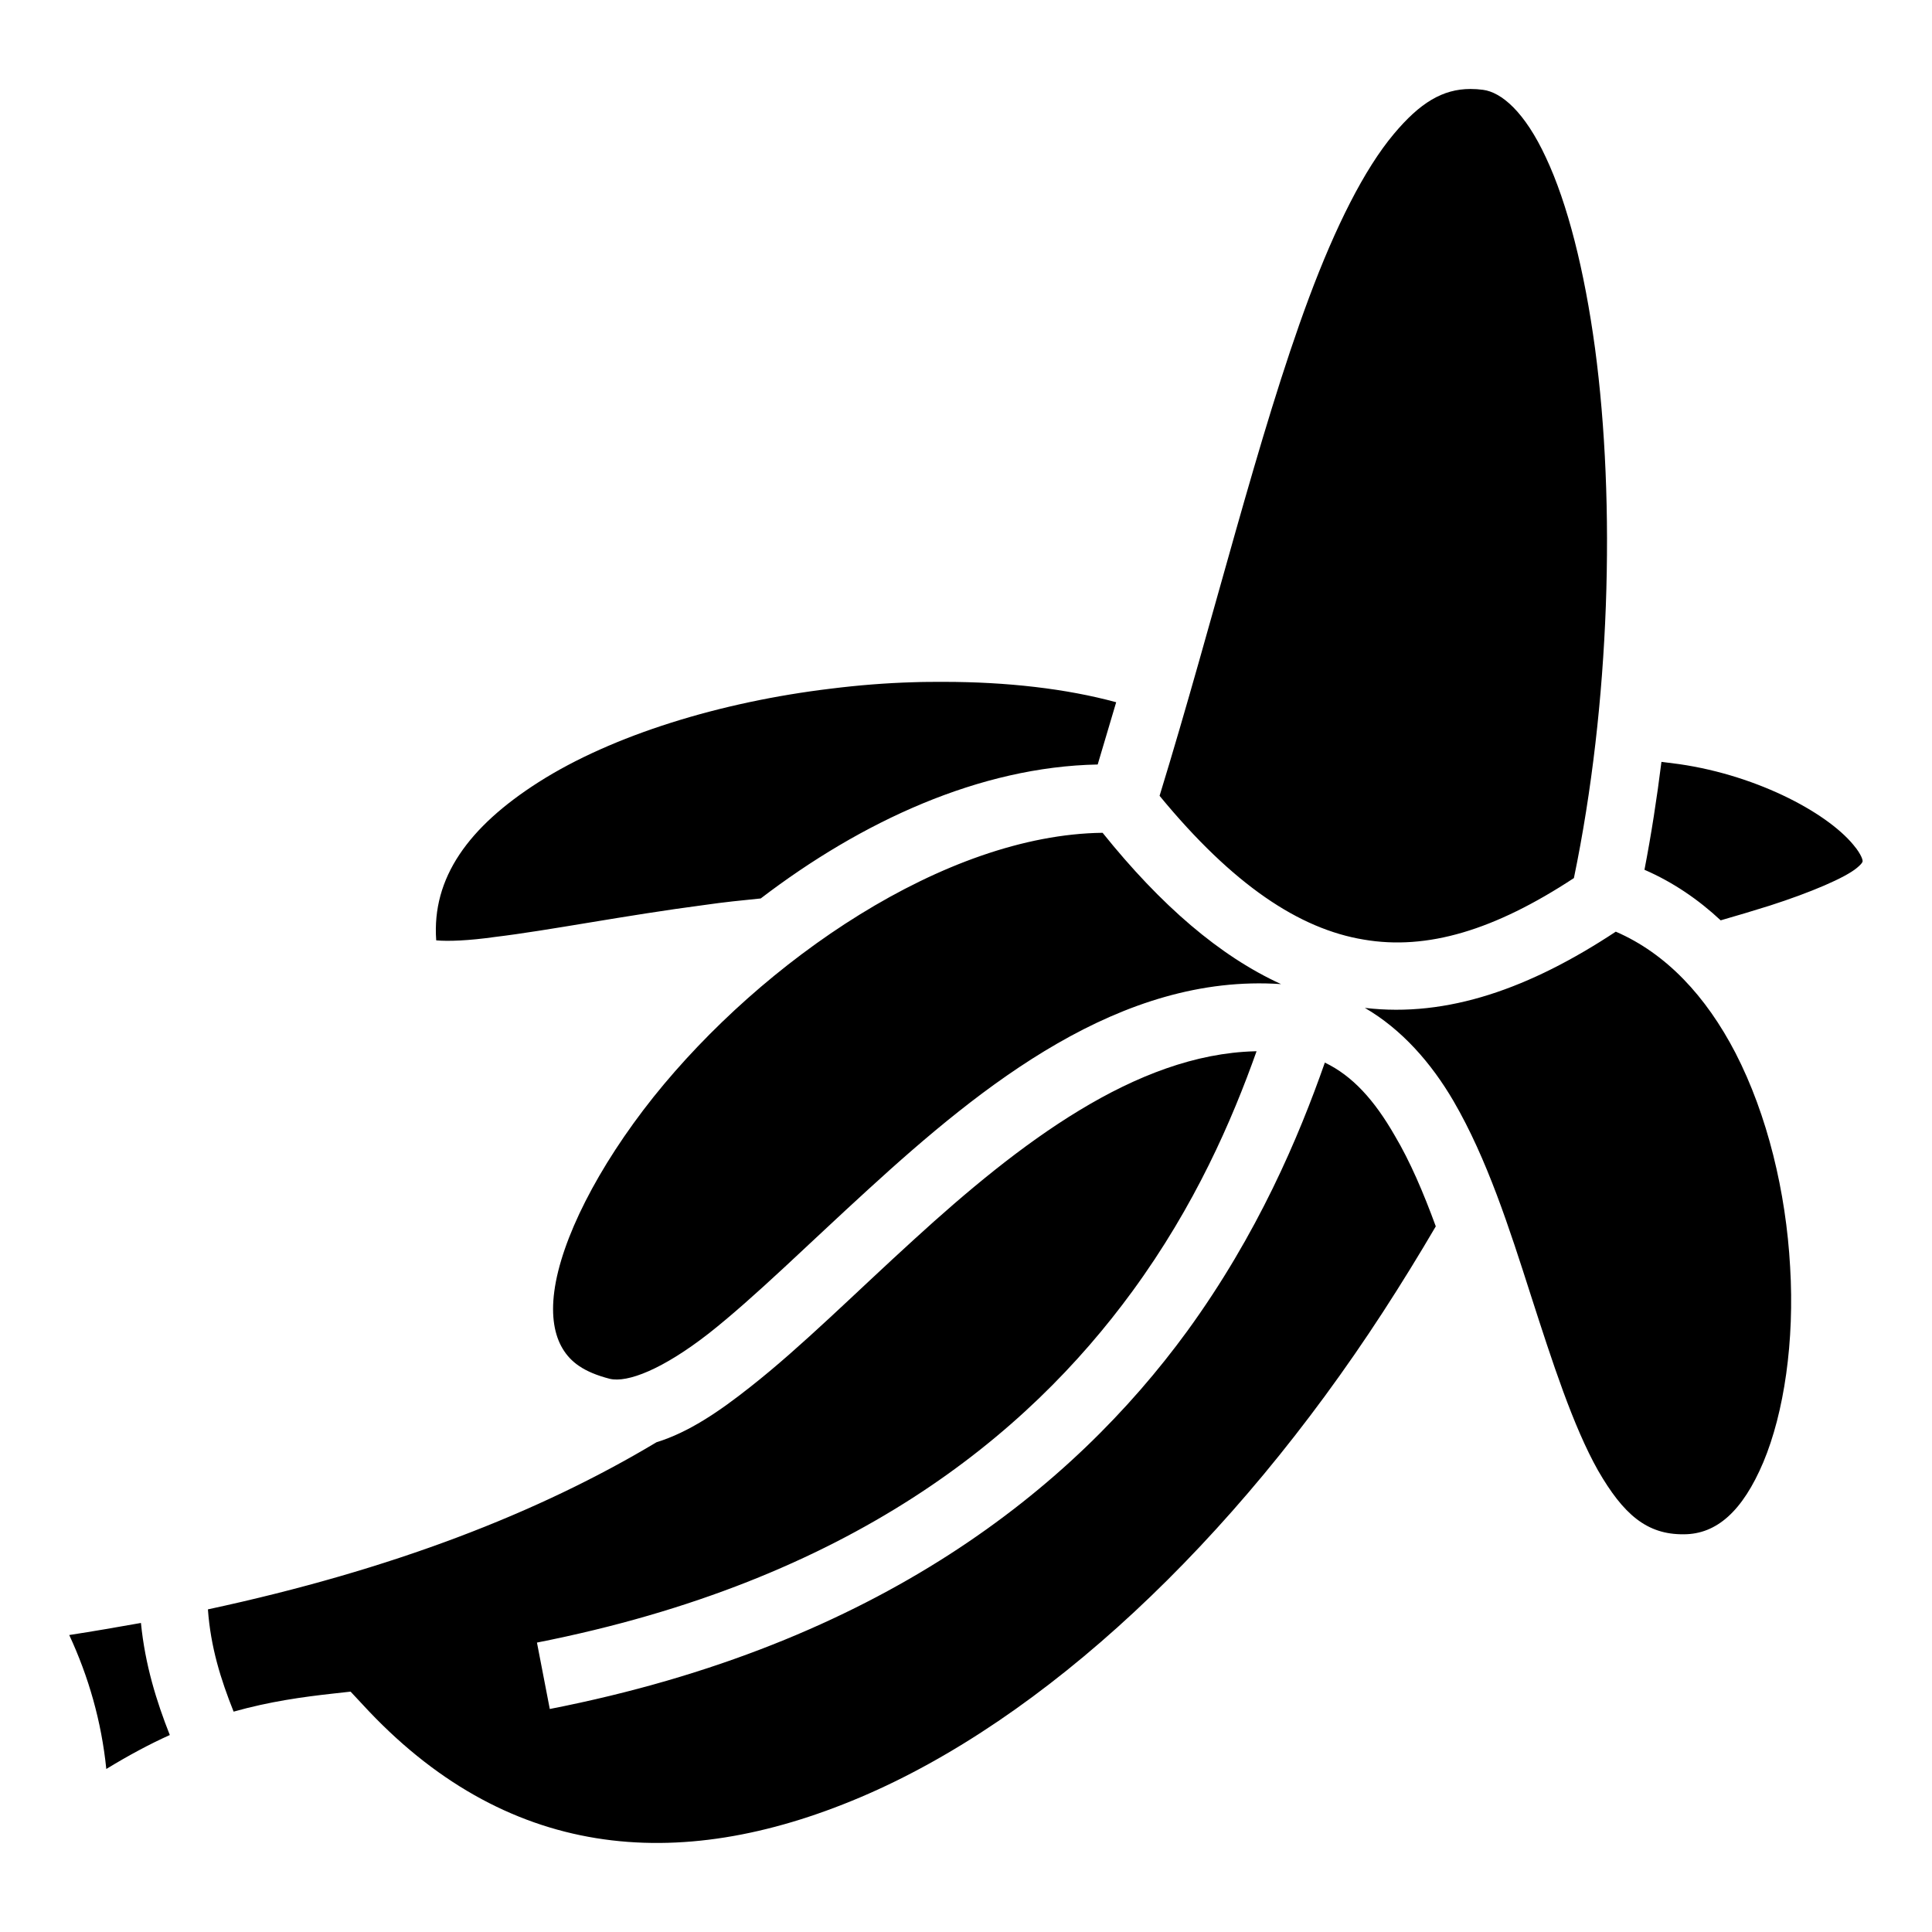
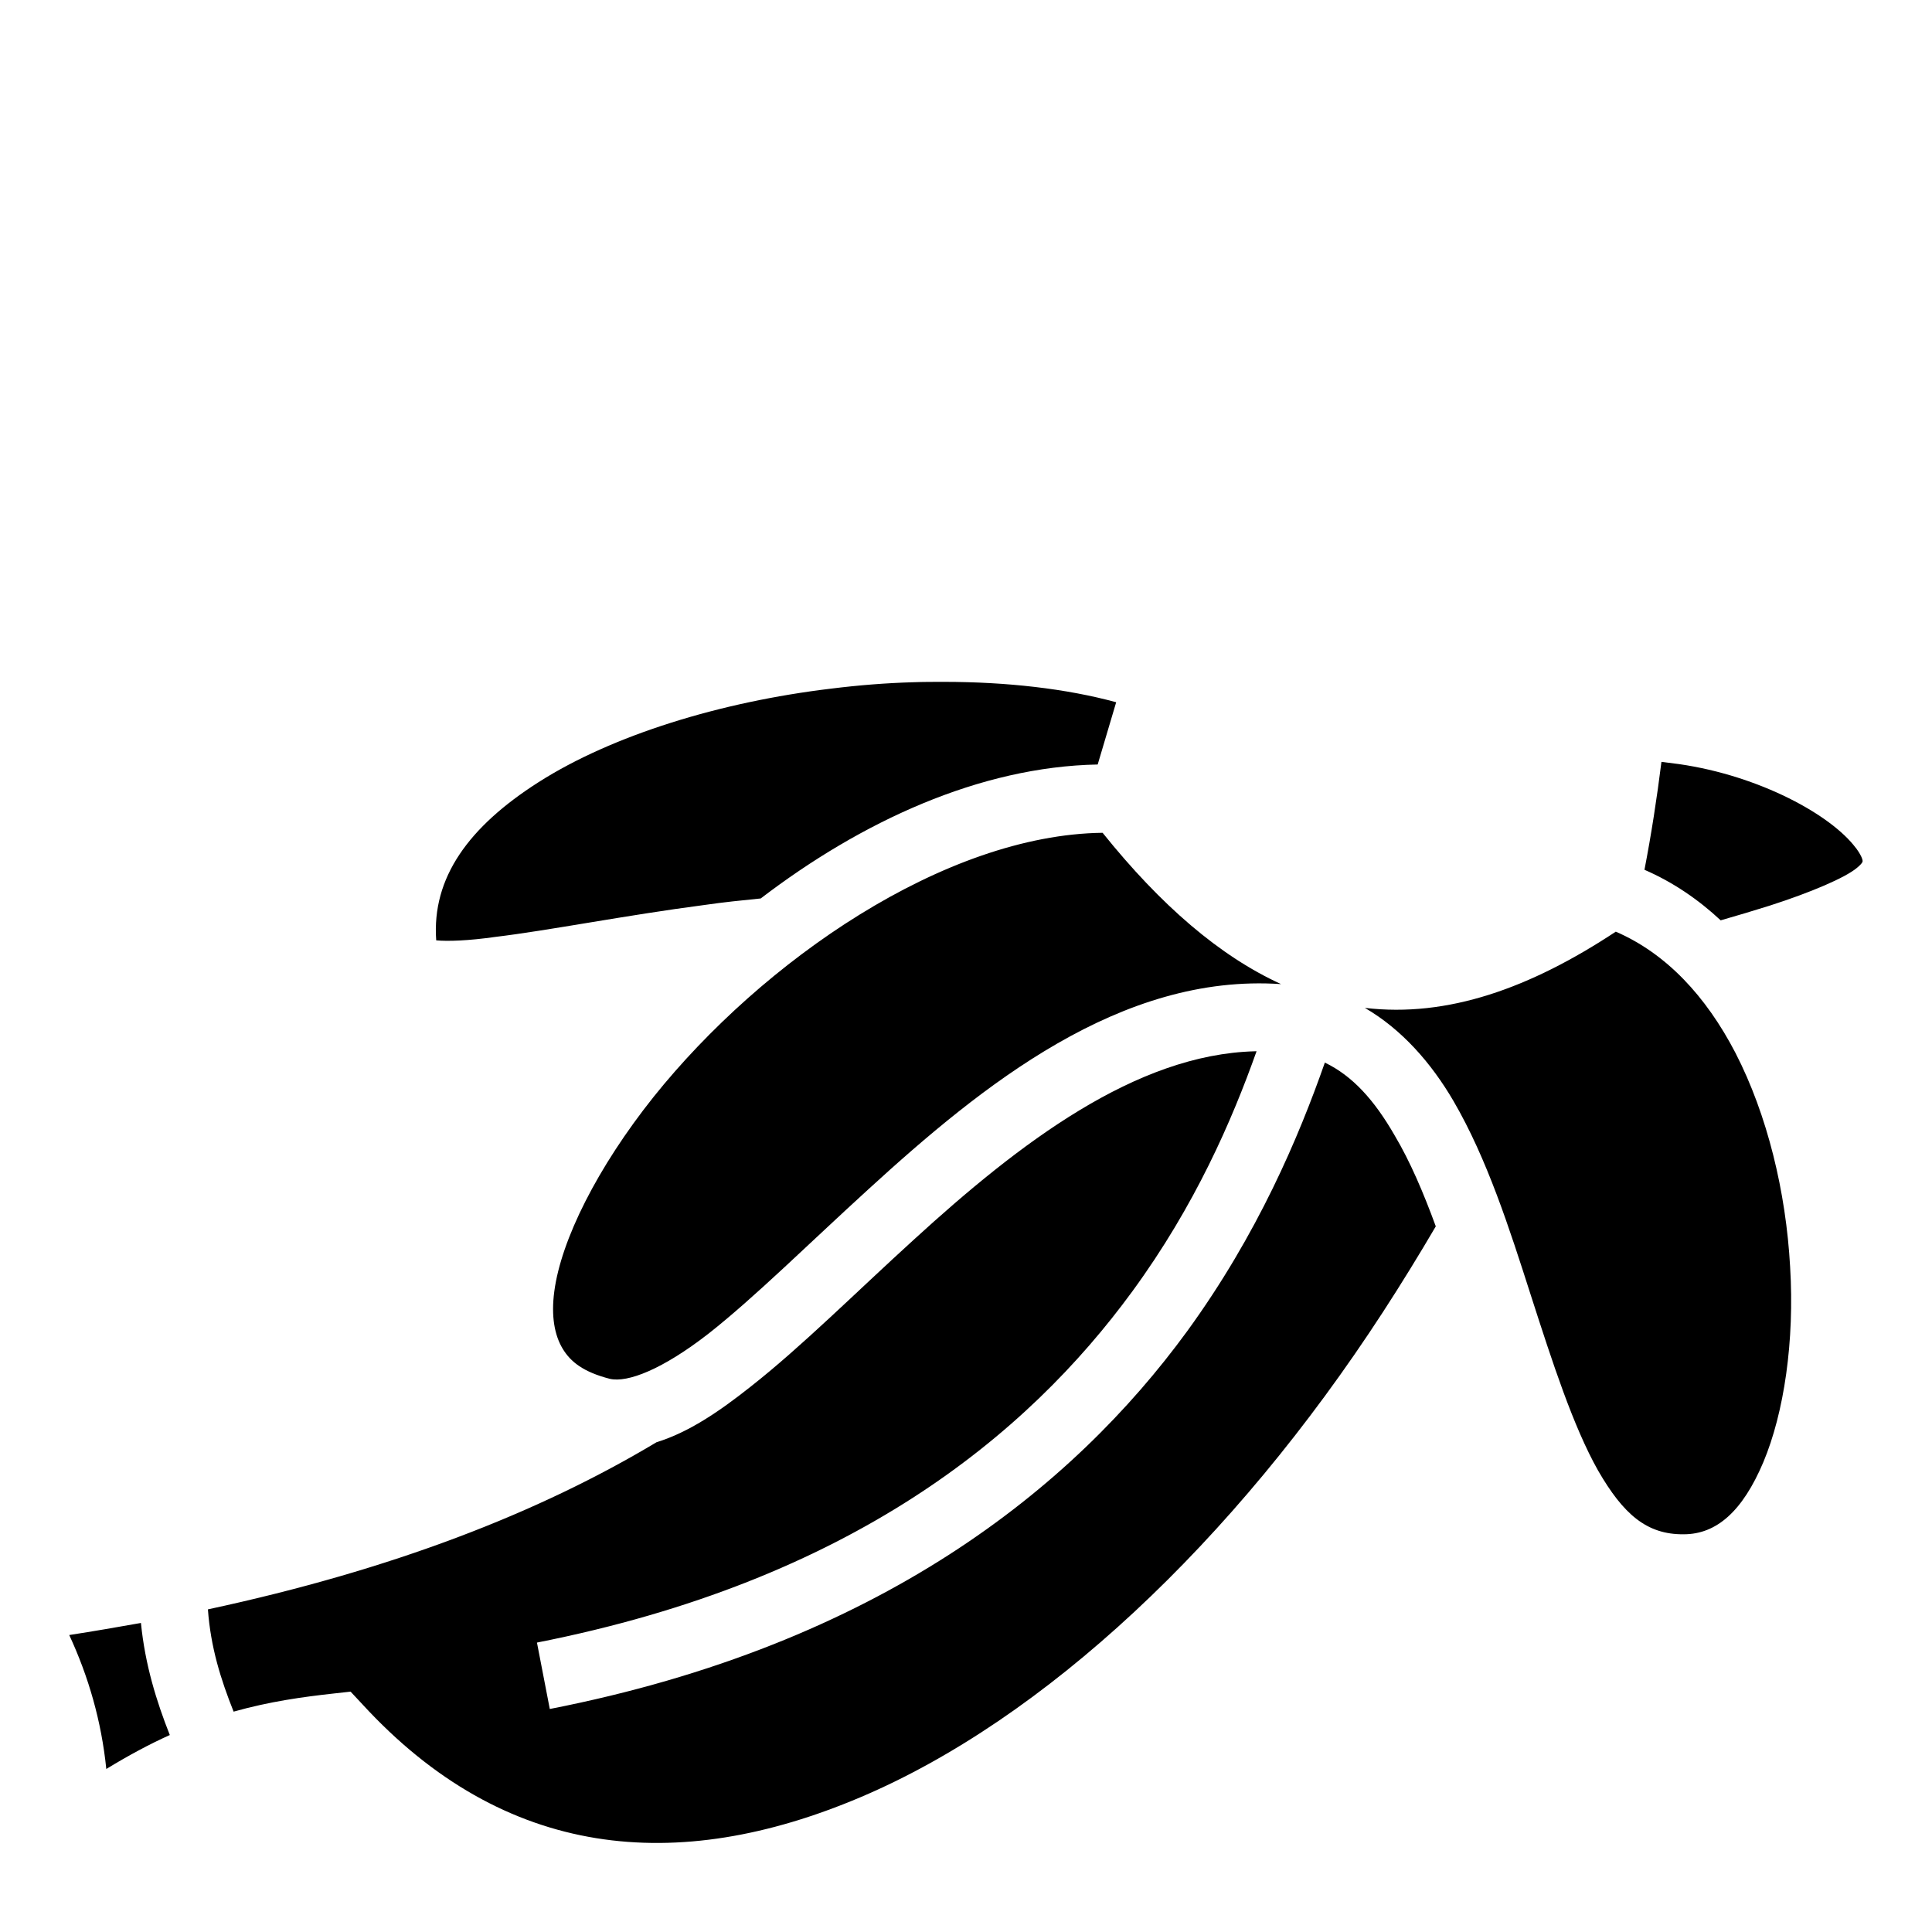
<svg xmlns="http://www.w3.org/2000/svg" width="800px" height="800px" viewBox="0 0 512 512">
-   <path fill="#000000" d="M389.7 23.58c-7.4 0-13.4 3.67-20.3 11.9-7.9 9.41-15.5 24.67-22.5 43.42-13.5 36.2-25.2 85.1-39.6 132 19.5 23.7 37.1 35.3 54.1 38.1 16.8 2.9 34.7-2.5 55.7-16.3 9.6-46.3 11.1-99.2 5.6-140.38-2.8-20.69-7.3-38.43-13-50.54-5.6-12.11-11.8-17.35-16.7-17.98-1.1-.15-2.2-.22-3.3-.22zM250.1 180.7c-2.7 0-5.4 0-8.1.1-7.2.2-14.6.8-21.8 1.7-29.2 3.5-57.9 12.3-77.5 24.8-18.5 11.8-28.3 25.3-27.1 41.9 3 .3 8.6.1 15.6-.9 14.2-1.7 34.3-5.7 55.7-8.5 4.8-.7 9.7-1.2 14.7-1.7 26.7-20.4 58-34.9 89.3-35.5 1.6-5.5 3.3-11 4.9-16.5-13.2-3.6-29-5.4-45.7-5.4zm190.2 21.2c-1.2 9.6-2.7 19.3-4.5 28.6 7.6 3.3 14.3 7.9 20.2 13.4 4.5-1.3 8.9-2.6 13-3.9 10.9-3.5 20-7.4 23.1-10 1.7-1.4 1.5-1.8 1.5-1.8 0 .1.2-.8-1.7-3.4l-.1-.1c-6.5-8.7-25.4-19.1-46.8-22.2-1.5-.2-3.1-.4-4.7-.6zm-148.1 18.8c-41.8.5-90.1 33.9-119 70-14.9 18.7-24.5 37.9-26.3 51.5-.9 6.7.1 11.7 2.2 15.2s5.5 6.2 12.5 8c4.7 1.1 14-2.5 26.2-12 12.2-9.6 26.5-23.8 42.3-38.2 30.3-27.7 66.9-57.3 109.4-54.4-16.2-7.4-31.8-20.8-47.3-40.1zm136 26.2c-22.7 15-44.6 22.8-66.5 20.2 9.8 5.7 17.6 14.6 23.5 24.7 8.9 15.3 14.8 33.7 20.5 51.5 5.7 17.7 11.2 34.7 17.8 46.4 6.7 11.6 12.9 17 22.7 16.9 8.7 0 15.6-6.1 21.1-19.1 5.5-13.1 8.3-32.1 7.1-51.8-1.1-19.8-6-40.2-14.5-56.7-7.8-15-18.3-26.3-31.7-32.1zm-95.6 31.7c-31.6.8-62.4 24.3-90.4 49.9-15.4 14-29.8 28.4-43.3 39-8.2 6.5-16.4 12.1-24.9 14.7-31.2 18.7-70 33.8-118.9 44.3.72 10 3.38 18.5 6.81 27.1 9.61-2.7 18.34-3.9 26.49-4.8l4.51-.5 3.08 3.3c37.81 41.2 83.41 45.3 132.01 24.7 48.6-20.6 98.8-67.5 138.5-128.6 5-7.7 9.6-15.2 14-22.7-3.3-9-6.8-17.2-10.9-24.1-5.4-9.4-11.2-15.8-18.5-19.3-6.9 19.7-17.8 45.5-36.5 71.2-30.3 41.5-81.6 83-168.9 100.1l-3.4-17.6c83.1-16.4 129.8-54.8 157.8-93.1 16.6-22.7 26.4-45.3 32.9-63.6zM37.35 430.1c-6.19 1.1-12.51 2.2-19 3.2 5.1 11 8.53 22.8 9.82 35.5 5.9-3.6 11.49-6.6 16.83-9-3.52-8.9-6.55-18.6-7.65-29.7z" />
+   <path fill="#000000" d="M389.7 23.58zM250.1 180.7c-2.7 0-5.4 0-8.1.1-7.2.2-14.6.8-21.8 1.7-29.2 3.5-57.9 12.3-77.5 24.8-18.5 11.8-28.3 25.3-27.1 41.9 3 .3 8.6.1 15.6-.9 14.2-1.7 34.3-5.7 55.7-8.5 4.8-.7 9.7-1.2 14.7-1.7 26.7-20.4 58-34.9 89.3-35.5 1.6-5.5 3.3-11 4.9-16.5-13.2-3.6-29-5.4-45.7-5.4zm190.2 21.2c-1.2 9.6-2.7 19.3-4.5 28.6 7.6 3.3 14.3 7.9 20.2 13.4 4.5-1.3 8.9-2.6 13-3.9 10.9-3.5 20-7.4 23.1-10 1.7-1.4 1.5-1.8 1.5-1.8 0 .1.2-.8-1.7-3.4l-.1-.1c-6.5-8.7-25.4-19.1-46.8-22.2-1.5-.2-3.1-.4-4.7-.6zm-148.1 18.8c-41.8.5-90.1 33.9-119 70-14.9 18.7-24.5 37.9-26.3 51.5-.9 6.7.1 11.7 2.2 15.2s5.5 6.2 12.5 8c4.7 1.1 14-2.5 26.2-12 12.2-9.6 26.5-23.8 42.3-38.2 30.3-27.7 66.9-57.3 109.4-54.4-16.2-7.4-31.8-20.8-47.3-40.1zm136 26.2c-22.7 15-44.6 22.8-66.5 20.2 9.8 5.7 17.6 14.6 23.5 24.7 8.9 15.3 14.8 33.7 20.5 51.5 5.7 17.7 11.2 34.7 17.8 46.4 6.7 11.6 12.9 17 22.7 16.9 8.7 0 15.6-6.1 21.1-19.1 5.5-13.1 8.3-32.1 7.1-51.8-1.1-19.8-6-40.2-14.5-56.7-7.8-15-18.3-26.3-31.7-32.1zm-95.6 31.7c-31.6.8-62.4 24.3-90.4 49.9-15.4 14-29.8 28.4-43.3 39-8.2 6.5-16.4 12.1-24.9 14.7-31.2 18.7-70 33.8-118.9 44.3.72 10 3.38 18.5 6.81 27.1 9.61-2.7 18.34-3.9 26.49-4.8l4.51-.5 3.08 3.3c37.81 41.2 83.41 45.3 132.01 24.7 48.6-20.6 98.8-67.5 138.5-128.6 5-7.7 9.6-15.2 14-22.7-3.3-9-6.8-17.2-10.9-24.1-5.4-9.4-11.2-15.8-18.5-19.3-6.9 19.7-17.8 45.5-36.5 71.2-30.3 41.5-81.6 83-168.9 100.1l-3.4-17.6c83.1-16.4 129.8-54.8 157.8-93.1 16.6-22.7 26.4-45.3 32.9-63.6zM37.35 430.1c-6.19 1.1-12.51 2.2-19 3.2 5.1 11 8.53 22.8 9.82 35.5 5.9-3.6 11.49-6.6 16.83-9-3.52-8.9-6.55-18.6-7.65-29.7z" />
</svg>